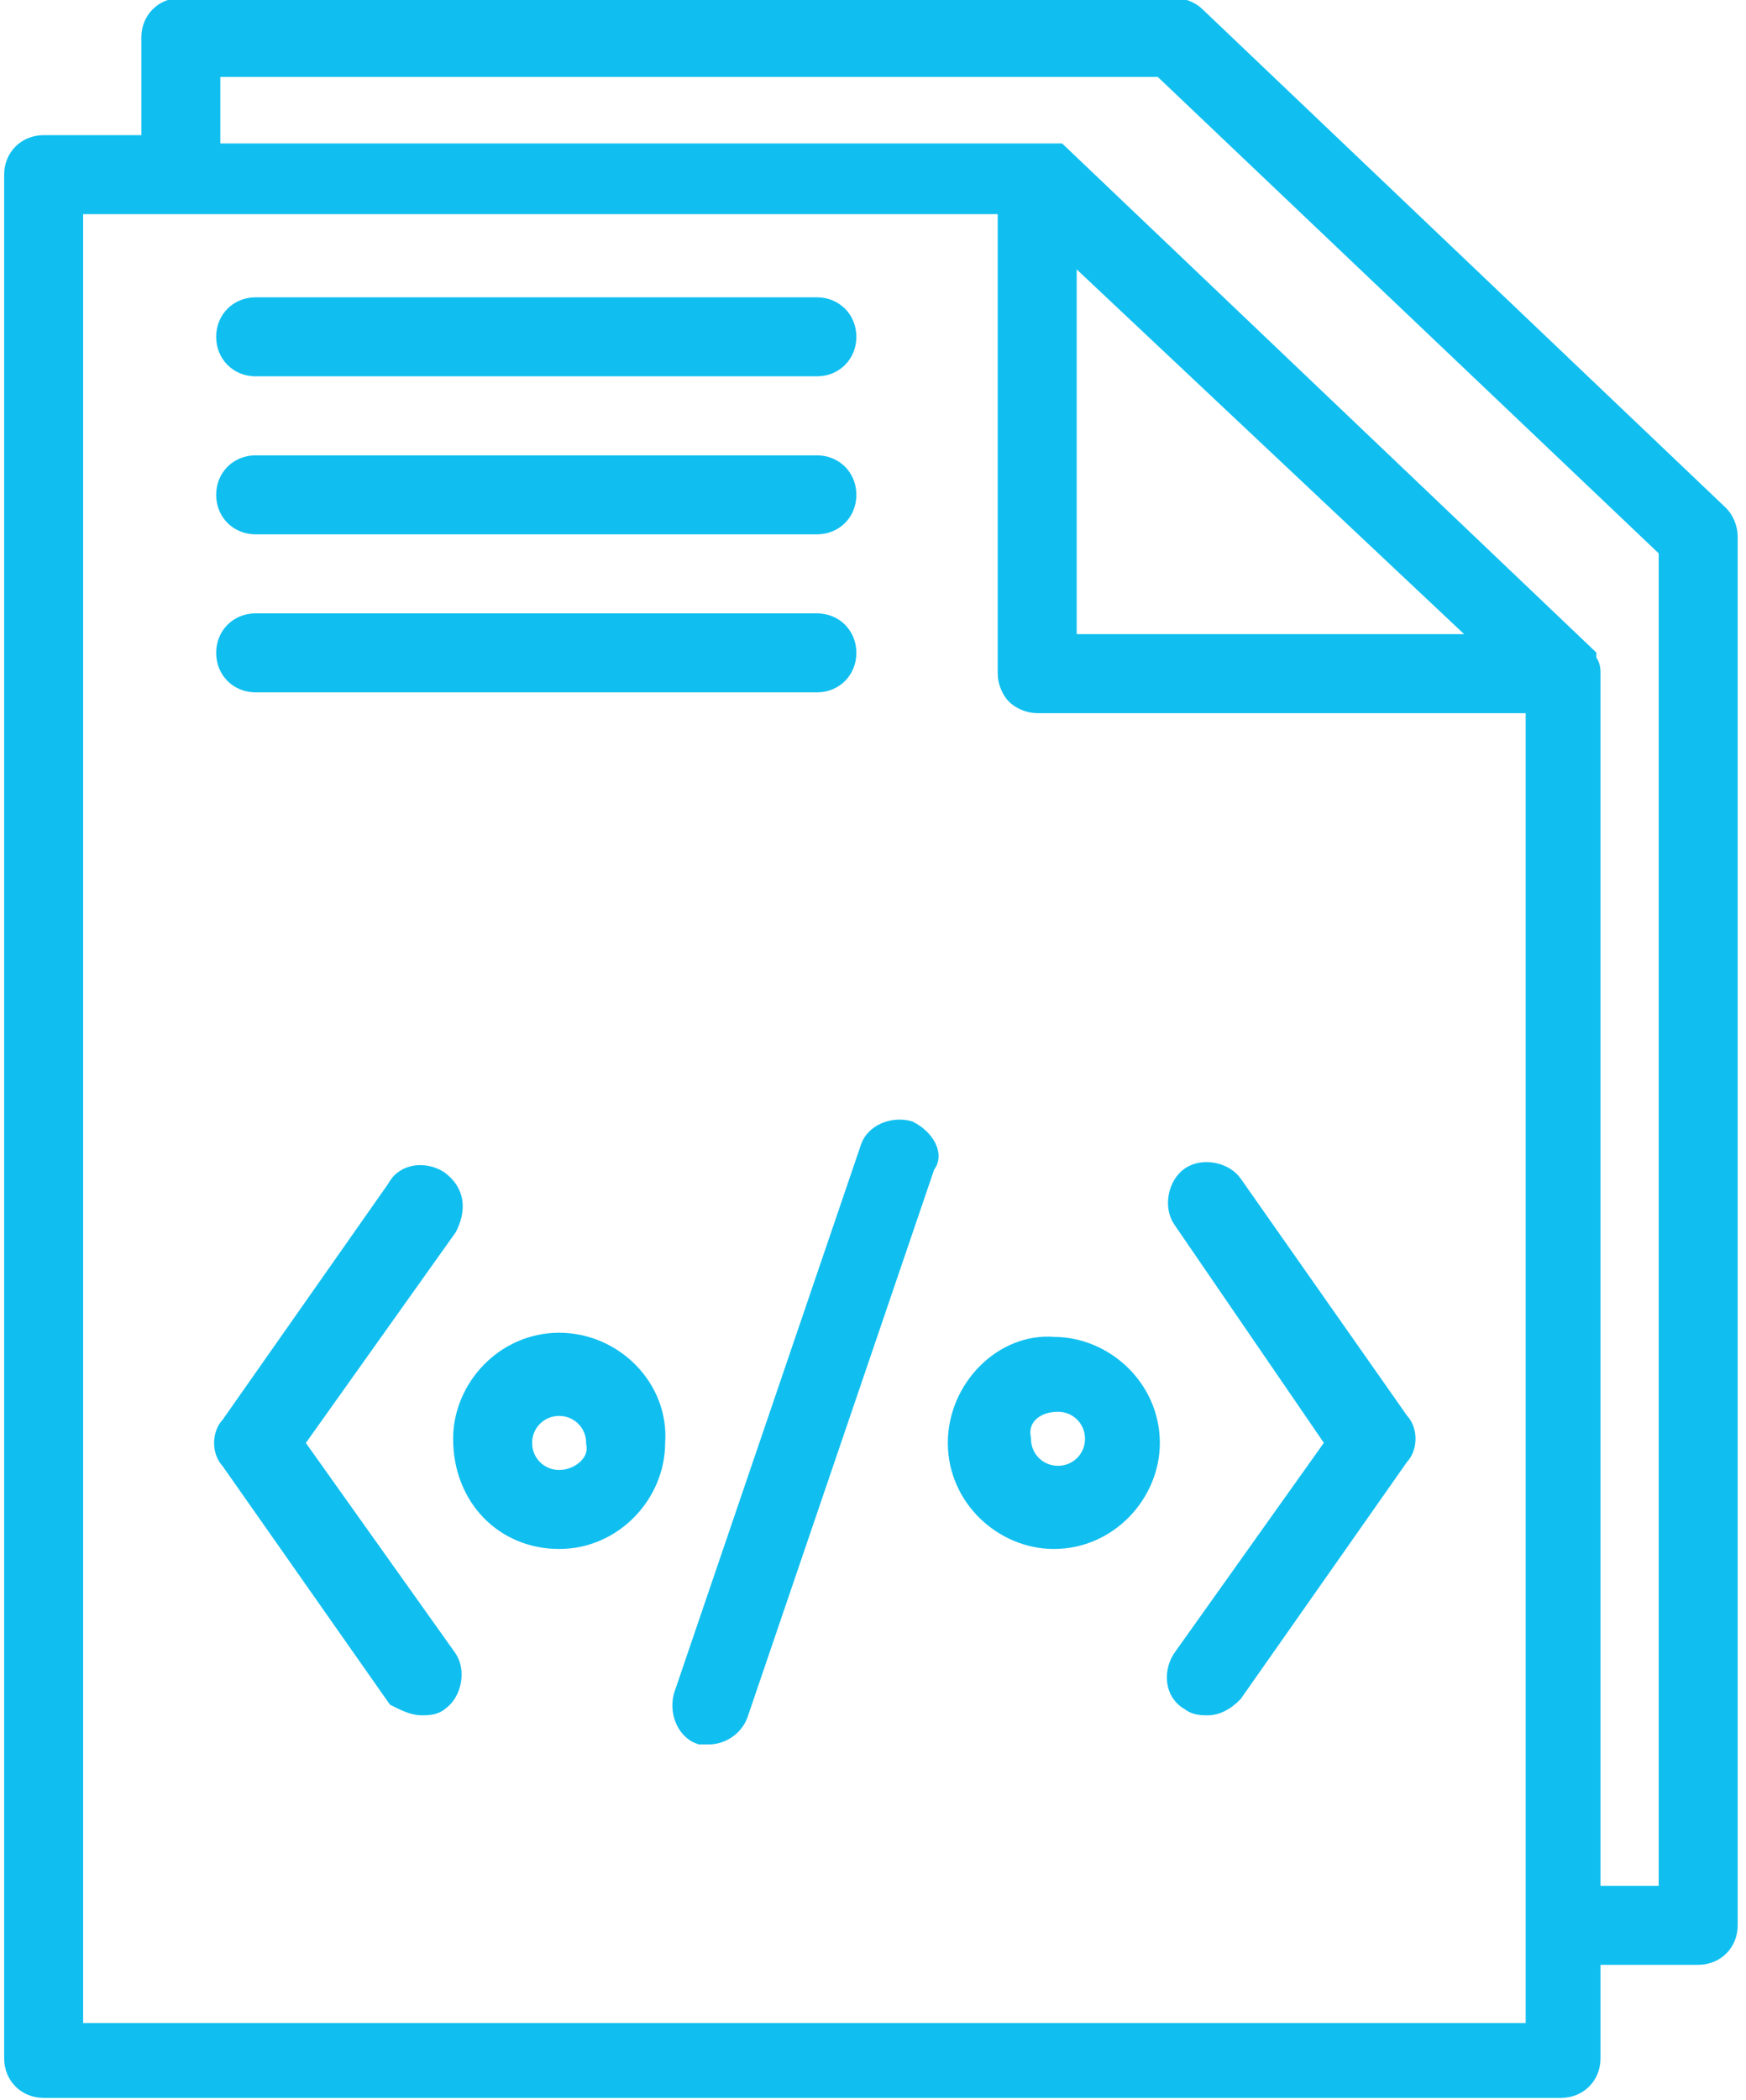
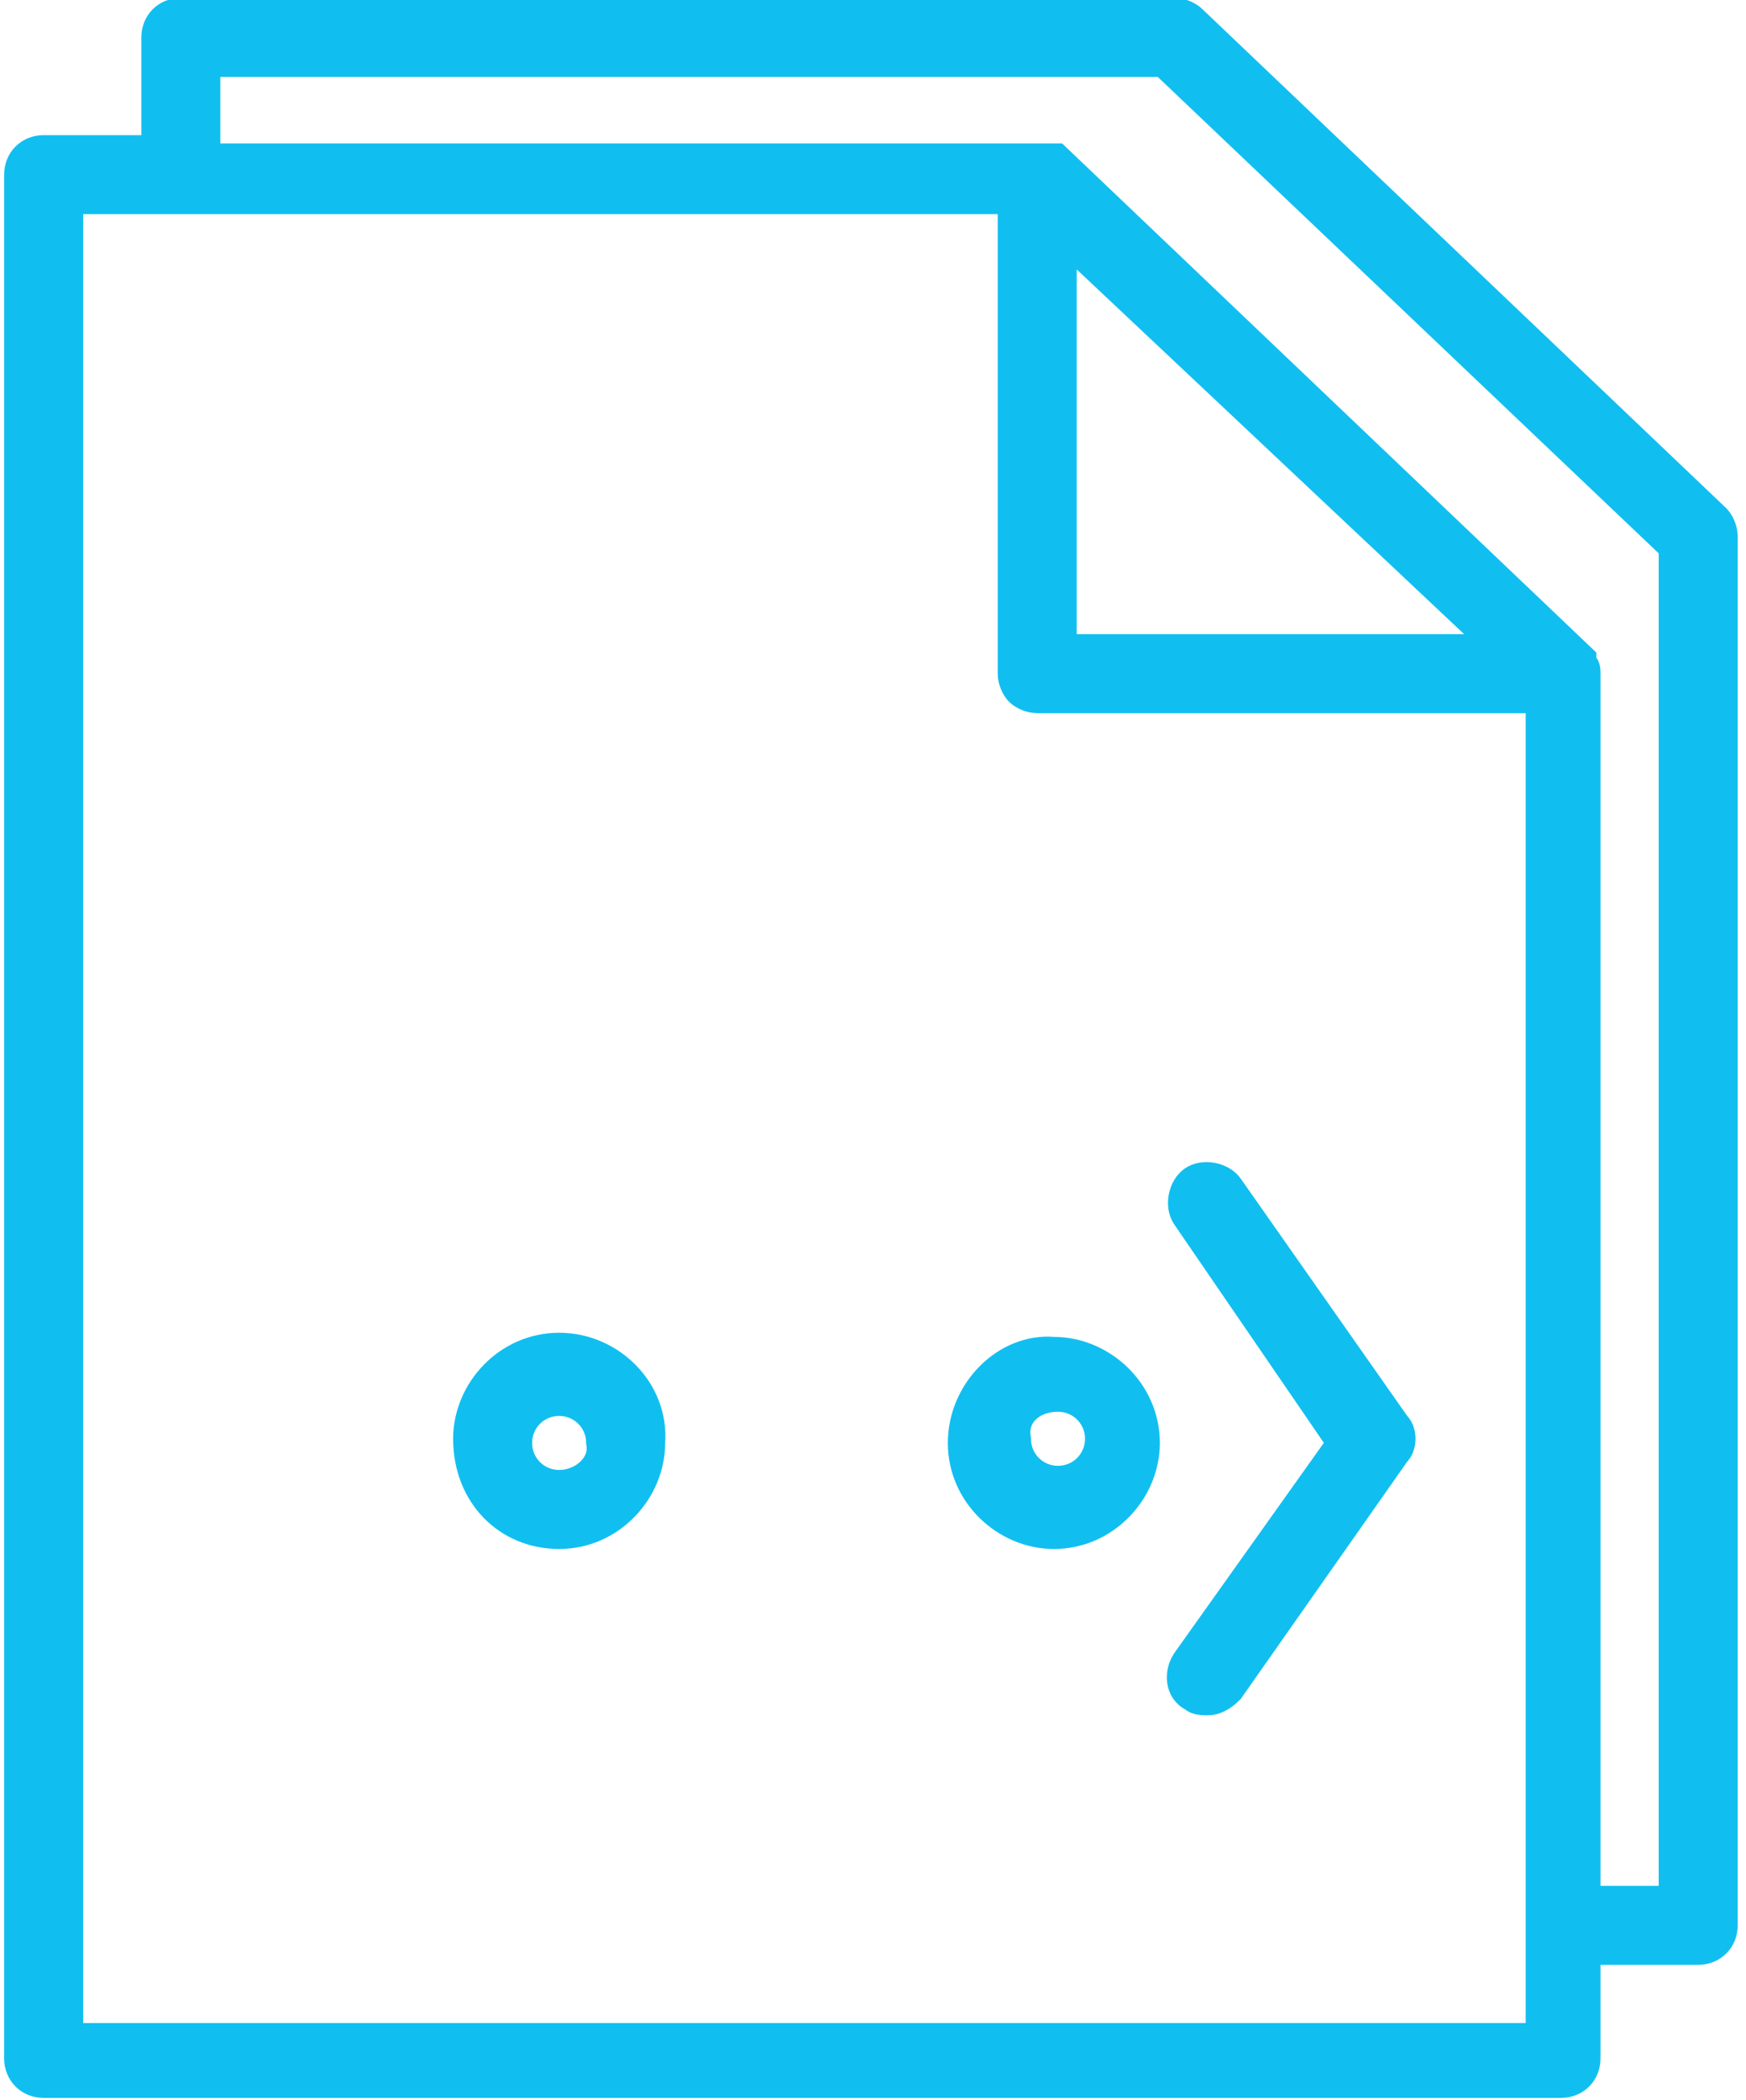
<svg xmlns="http://www.w3.org/2000/svg" x="0px" y="0px" width="42" viewBox="0 0 41.7 50.5" style="enable-background:new 0 0 41.7 50.5;" xml:space="preserve">
  <style type="text/css">
	.st0{fill:#10bff0;stroke:#10bff0;stroke-width:0.5;stroke-miterlimit:10;}
</style>
  <path class="st0" d="M40,45.6h-1.9V16.2c0,0,0,0,0,0c0,0,0,0,0,0c0-0.1,0-0.2-0.1-0.3c0,0,0,0,0,0c0,0,0,0,0-0.1c0,0,0,0,0,0   c0,0,0,0,0,0c0,0,0,0,0,0c0,0,0,0,0,0c0,0,0,0,0,0c0,0,0,0,0,0c0,0,0,0,0,0L25.3,3.7c0,0,0,0,0,0c0,0,0,0,0,0c0,0,0,0,0,0   c0,0,0,0,0,0c0,0,0,0,0,0c0,0,0,0,0,0c0,0,0,0,0,0c0,0,0,0,0,0c0,0,0,0,0,0c0,0,0,0,0,0c0,0,0,0,0,0c0,0,0,0,0,0c0,0,0,0,0,0   c0,0,0,0,0,0c0,0,0,0-0.1,0H4.9V1.6h22.9L40,13.2V45.6L40,45.6z M25.5,15.5V5.9l10.2,9.6L25.5,15.5L25.5,15.5z M36.8,48.9H1.6V4.9   h22.5v11.3c0,0.2,0.1,0.4,0.2,0.5c0.1,0.1,0.3,0.2,0.5,0.2c0,0,0,0,0,0l12,0V48.9L36.8,48.9z M28.6,0.4c-0.1-0.1-0.3-0.2-0.5-0.2   H4.2c-0.4,0-0.7,0.3-0.7,0.7v2.6H0.9c-0.4,0-0.7,0.3-0.7,0.7v45.3c0,0.4,0.3,0.7,0.7,0.7h36.5c0.4,0,0.7-0.3,0.7-0.7V47h2.6   c0.4,0,0.7-0.3,0.7-0.7V12.9c0-0.2-0.1-0.4-0.2-0.5L28.6,0.4L28.6,0.4z" />
  <path class="st0" d="M32,34.7l-3.7,5.2c-0.2,0.3-0.2,0.8,0.2,1c0.1,0.1,0.3,0.1,0.4,0.1c0.2,0,0.4-0.1,0.6-0.3l4-5.7   c0.2-0.2,0.2-0.6,0-0.8l-4-5.7c-0.2-0.3-0.7-0.4-1-0.2c-0.3,0.2-0.4,0.7-0.2,1L32,34.7L32,34.7z" />
-   <path class="st0" d="M10.4,28.4c-0.3-0.2-0.8-0.2-1,0.2l-4,5.7c-0.2,0.2-0.2,0.6,0,0.8l4,5.7C9.6,40.9,9.8,41,10,41   c0.1,0,0.3,0,0.4-0.1c0.3-0.2,0.4-0.7,0.2-1l-3.7-5.2l3.7-5.2C10.8,29.1,10.8,28.7,10.4,28.4L10.4,28.4z" />
-   <path class="st0" d="M21.7,27.2c-0.4-0.1-0.8,0.1-0.9,0.4l-4.5,13.2c-0.1,0.4,0.1,0.8,0.4,0.9c0.1,0,0.2,0,0.2,0   c0.3,0,0.6-0.2,0.7-0.5l4.5-13.2C22.3,27.8,22.1,27.4,21.7,27.2L21.7,27.2z" />
  <path class="st0" d="M25.3,33.7c0.5,0,0.9,0.4,0.9,0.9c0,0.5-0.4,0.9-0.9,0.9c-0.5,0-0.9-0.4-0.9-0.9   C24.3,34.1,24.7,33.7,25.3,33.7L25.3,33.7z M22.9,34.7c0,1.3,1.1,2.3,2.3,2.3c1.3,0,2.3-1.1,2.3-2.3c0-1.3-1.1-2.3-2.3-2.3   C24,32.3,22.9,33.4,22.9,34.7L22.9,34.7z" />
  <path class="st0" d="M13.3,35.6c-0.5,0-0.9-0.4-0.9-0.9c0-0.5,0.4-0.9,0.9-0.9c0.5,0,0.9,0.4,0.9,0.9   C14.3,35.2,13.8,35.6,13.3,35.6L13.3,35.6z M13.3,32.3c-1.3,0-2.3,1.1-2.3,2.3C11,36,12,37,13.3,37s2.3-1.1,2.3-2.3   C15.7,33.4,14.6,32.3,13.3,32.3L13.3,32.3z" />
-   <path class="st0" d="M6,8.8h13.5c0.4,0,0.7-0.3,0.7-0.7c0-0.4-0.3-0.7-0.7-0.7H6c-0.4,0-0.7,0.3-0.7,0.7C5.3,8.5,5.6,8.8,6,8.8   L6,8.8z" />
-   <path class="st0" d="M6,12.6h13.5c0.4,0,0.7-0.3,0.7-0.7c0-0.4-0.3-0.7-0.7-0.7H6c-0.4,0-0.7,0.3-0.7,0.7   C5.3,12.3,5.6,12.6,6,12.6L6,12.6z" />
-   <path class="st0" d="M6,16.4h13.5c0.4,0,0.7-0.3,0.7-0.7c0-0.4-0.3-0.7-0.7-0.7H6c-0.4,0-0.7,0.3-0.7,0.7   C5.3,16.1,5.6,16.4,6,16.4L6,16.4z" />
</svg>